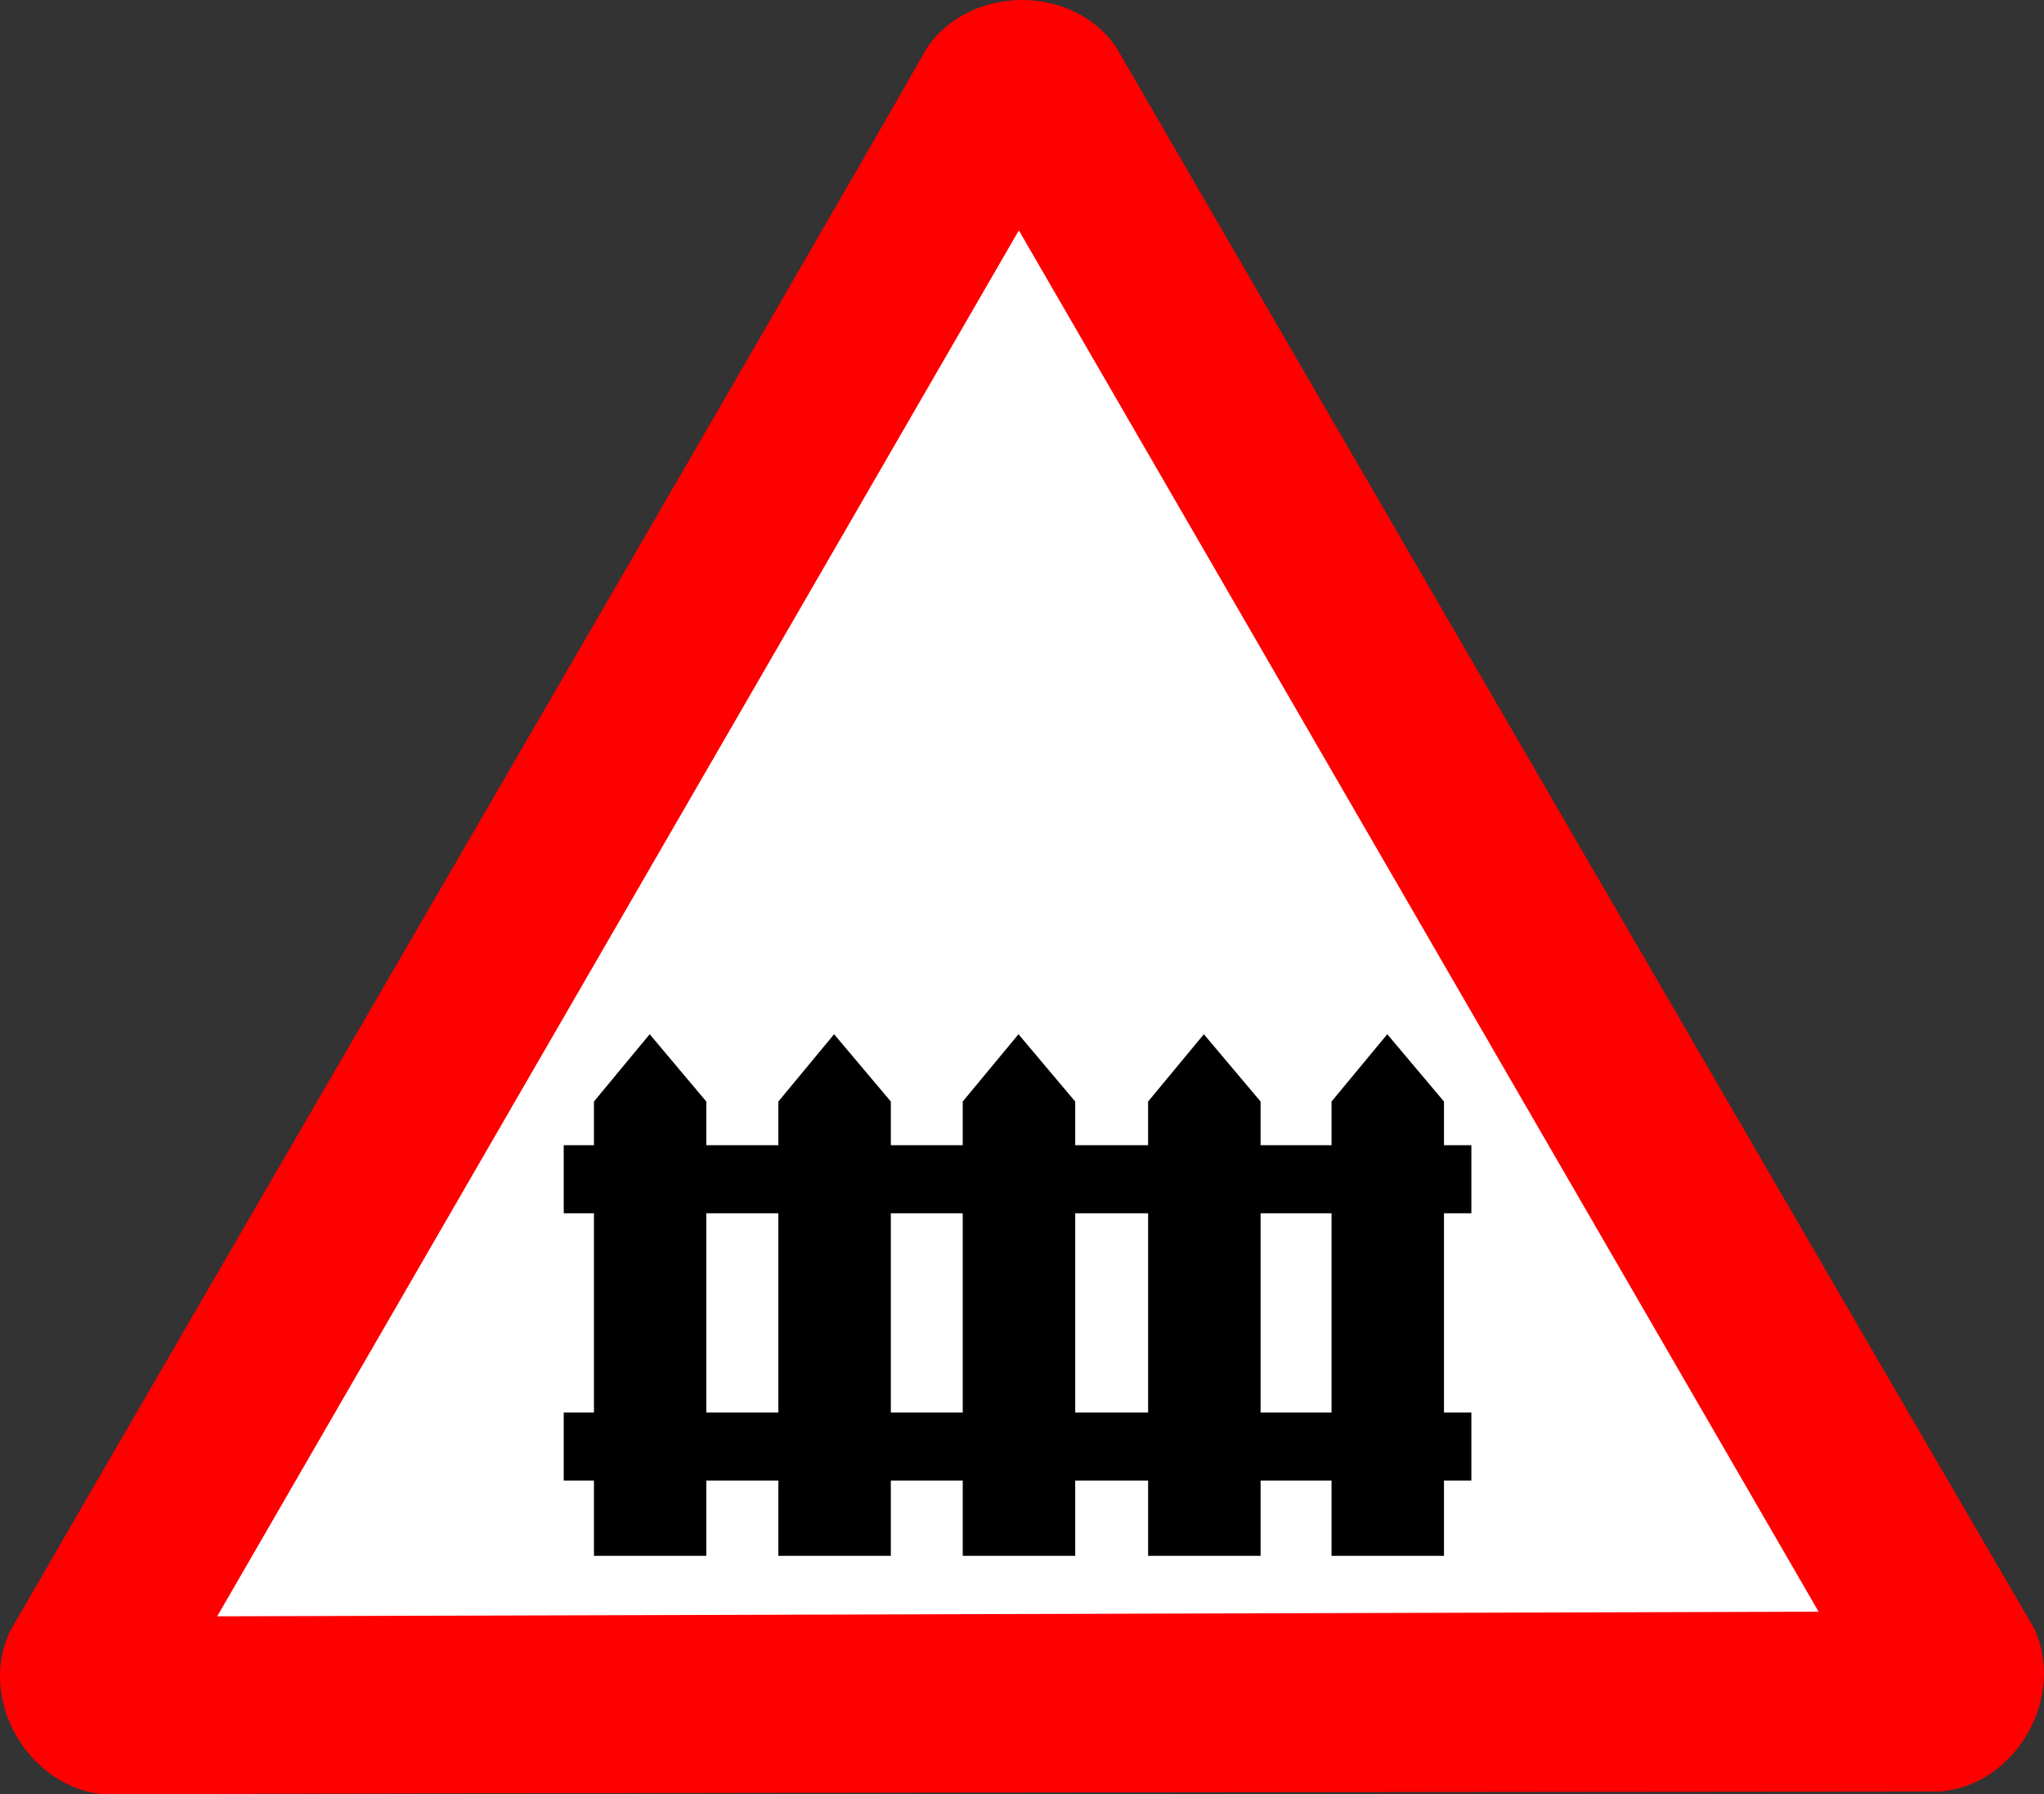
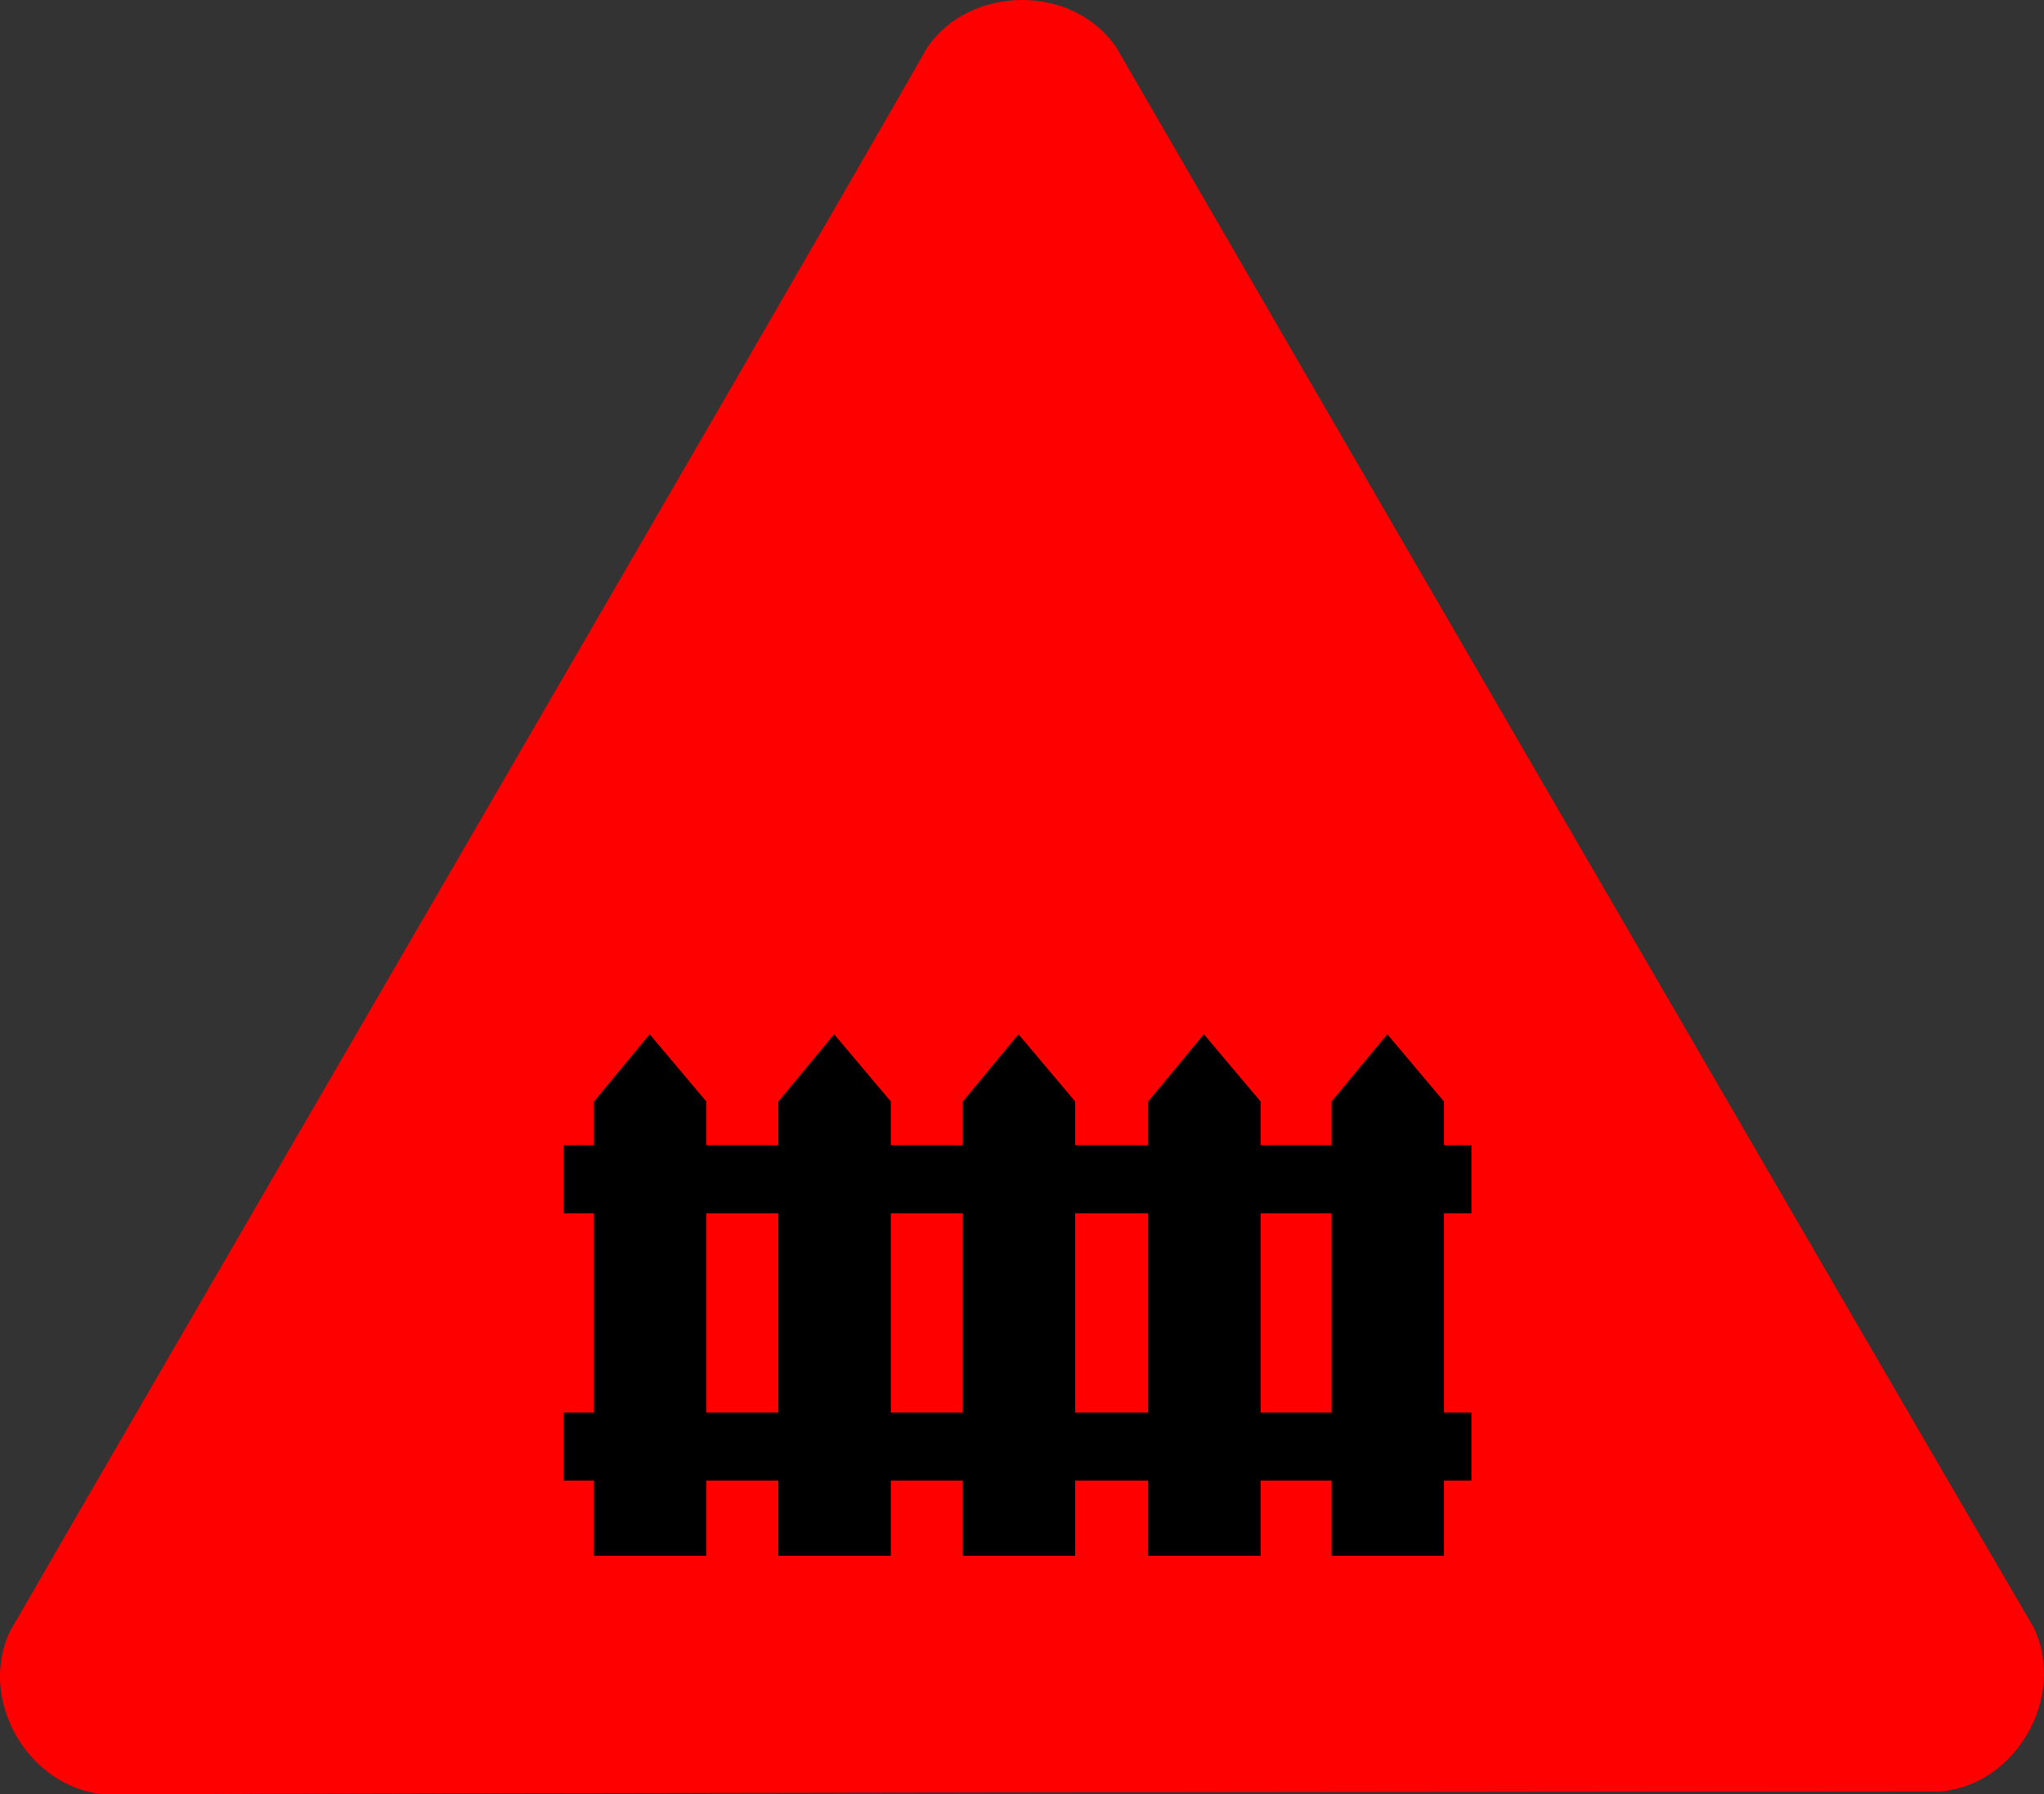
<svg xmlns="http://www.w3.org/2000/svg" version="1.0" viewBox="0 0 513.39 450.65">
  <rect x="0" y="0" width="513.39" height="450.65" fill="#333333" stroke="none" />
  <g transform="translate(-129.44 -150.95)" fill-rule="evenodd" stroke-width="3pt">
    <path transform="translate(111.97 -132.33)" d="m43.764 733.93c-19.081-1.57-32.074-23.74-23.713-41.09 34.582-60.04 192.42-331.19 230.34-397.69 10.89-15.75 36.59-15.91 47.43 0 34.71 59.97 191.87 330.89 230.51 396.98 8.19 17.31-4.52 39.65-23.72 41.08-69.29 0.07-384.29 0.3-460.85 0.72z" fill="#f00" />
-     <path transform="translate(111.97 -132.33)" d="m72.024 689.21 402.22-1.17-200.87-346.9-201.35 348.07z" fill="#fff" />
    <path d="m292.62 410.69-14 16.9v10.97h-7.59v17.1h7.59v50.03h-7.59v17.09h7.59v18.91h28.22v-18.91h18.1v18.91h28.25v-18.91h18.06v18.91h28.25v-18.91h18.31v18.91h28.25v-18.91h17.82v18.91h28.24v-18.91h6.88v-17.09h-6.88v-50.03h6.88v-17.1h-6.88v-10.97l-14.24-16.9-14 16.9v10.97h-17.82v-10.97l-14.25-16.9-14 16.9v10.97h-18.31v-10.97l-14.25-16.9-14 16.9v10.97h-18.06v-10.97l-14.25-16.9-14 16.9v10.97h-18.1v-10.97l-14.22-16.9zm14.22 44.97h18.1v50.03h-18.1v-50.03zm46.35 0h18.06v50.03h-18.06v-50.03zm46.31 0h18.31v50.03h-18.31v-50.03zm46.56 0h17.82v50.03h-17.82v-50.03z" />
  </g>
</svg>